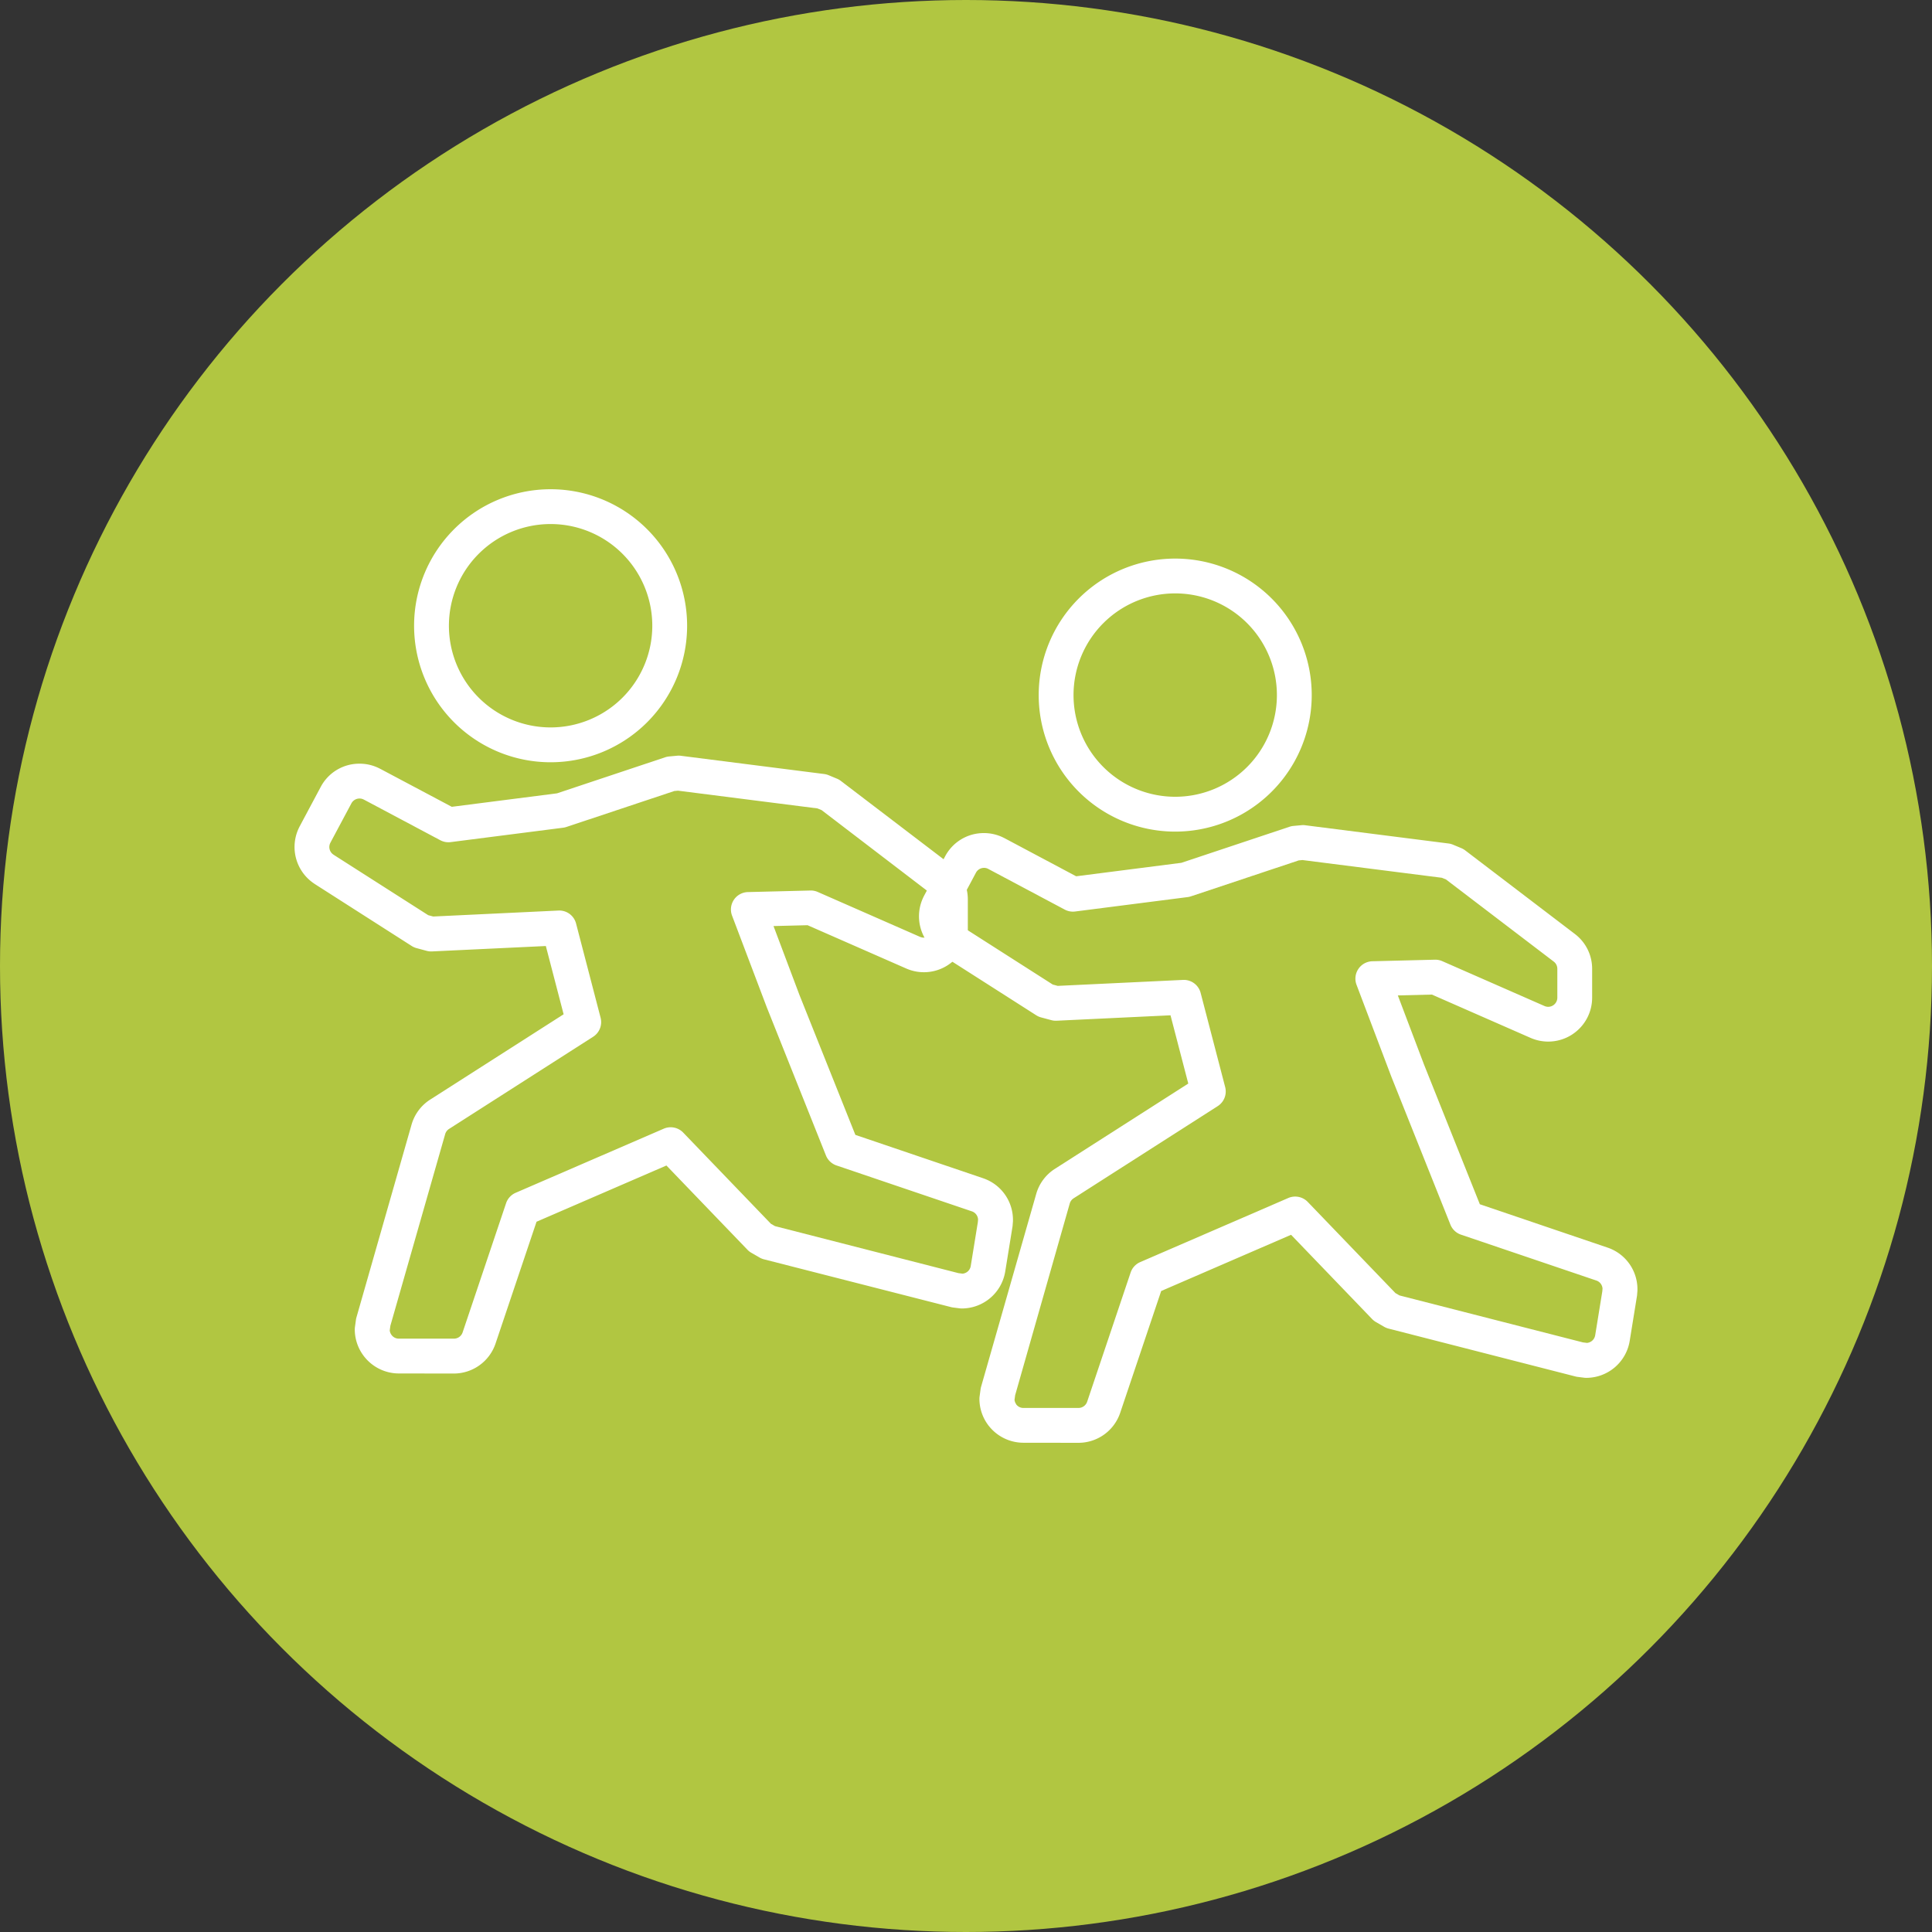
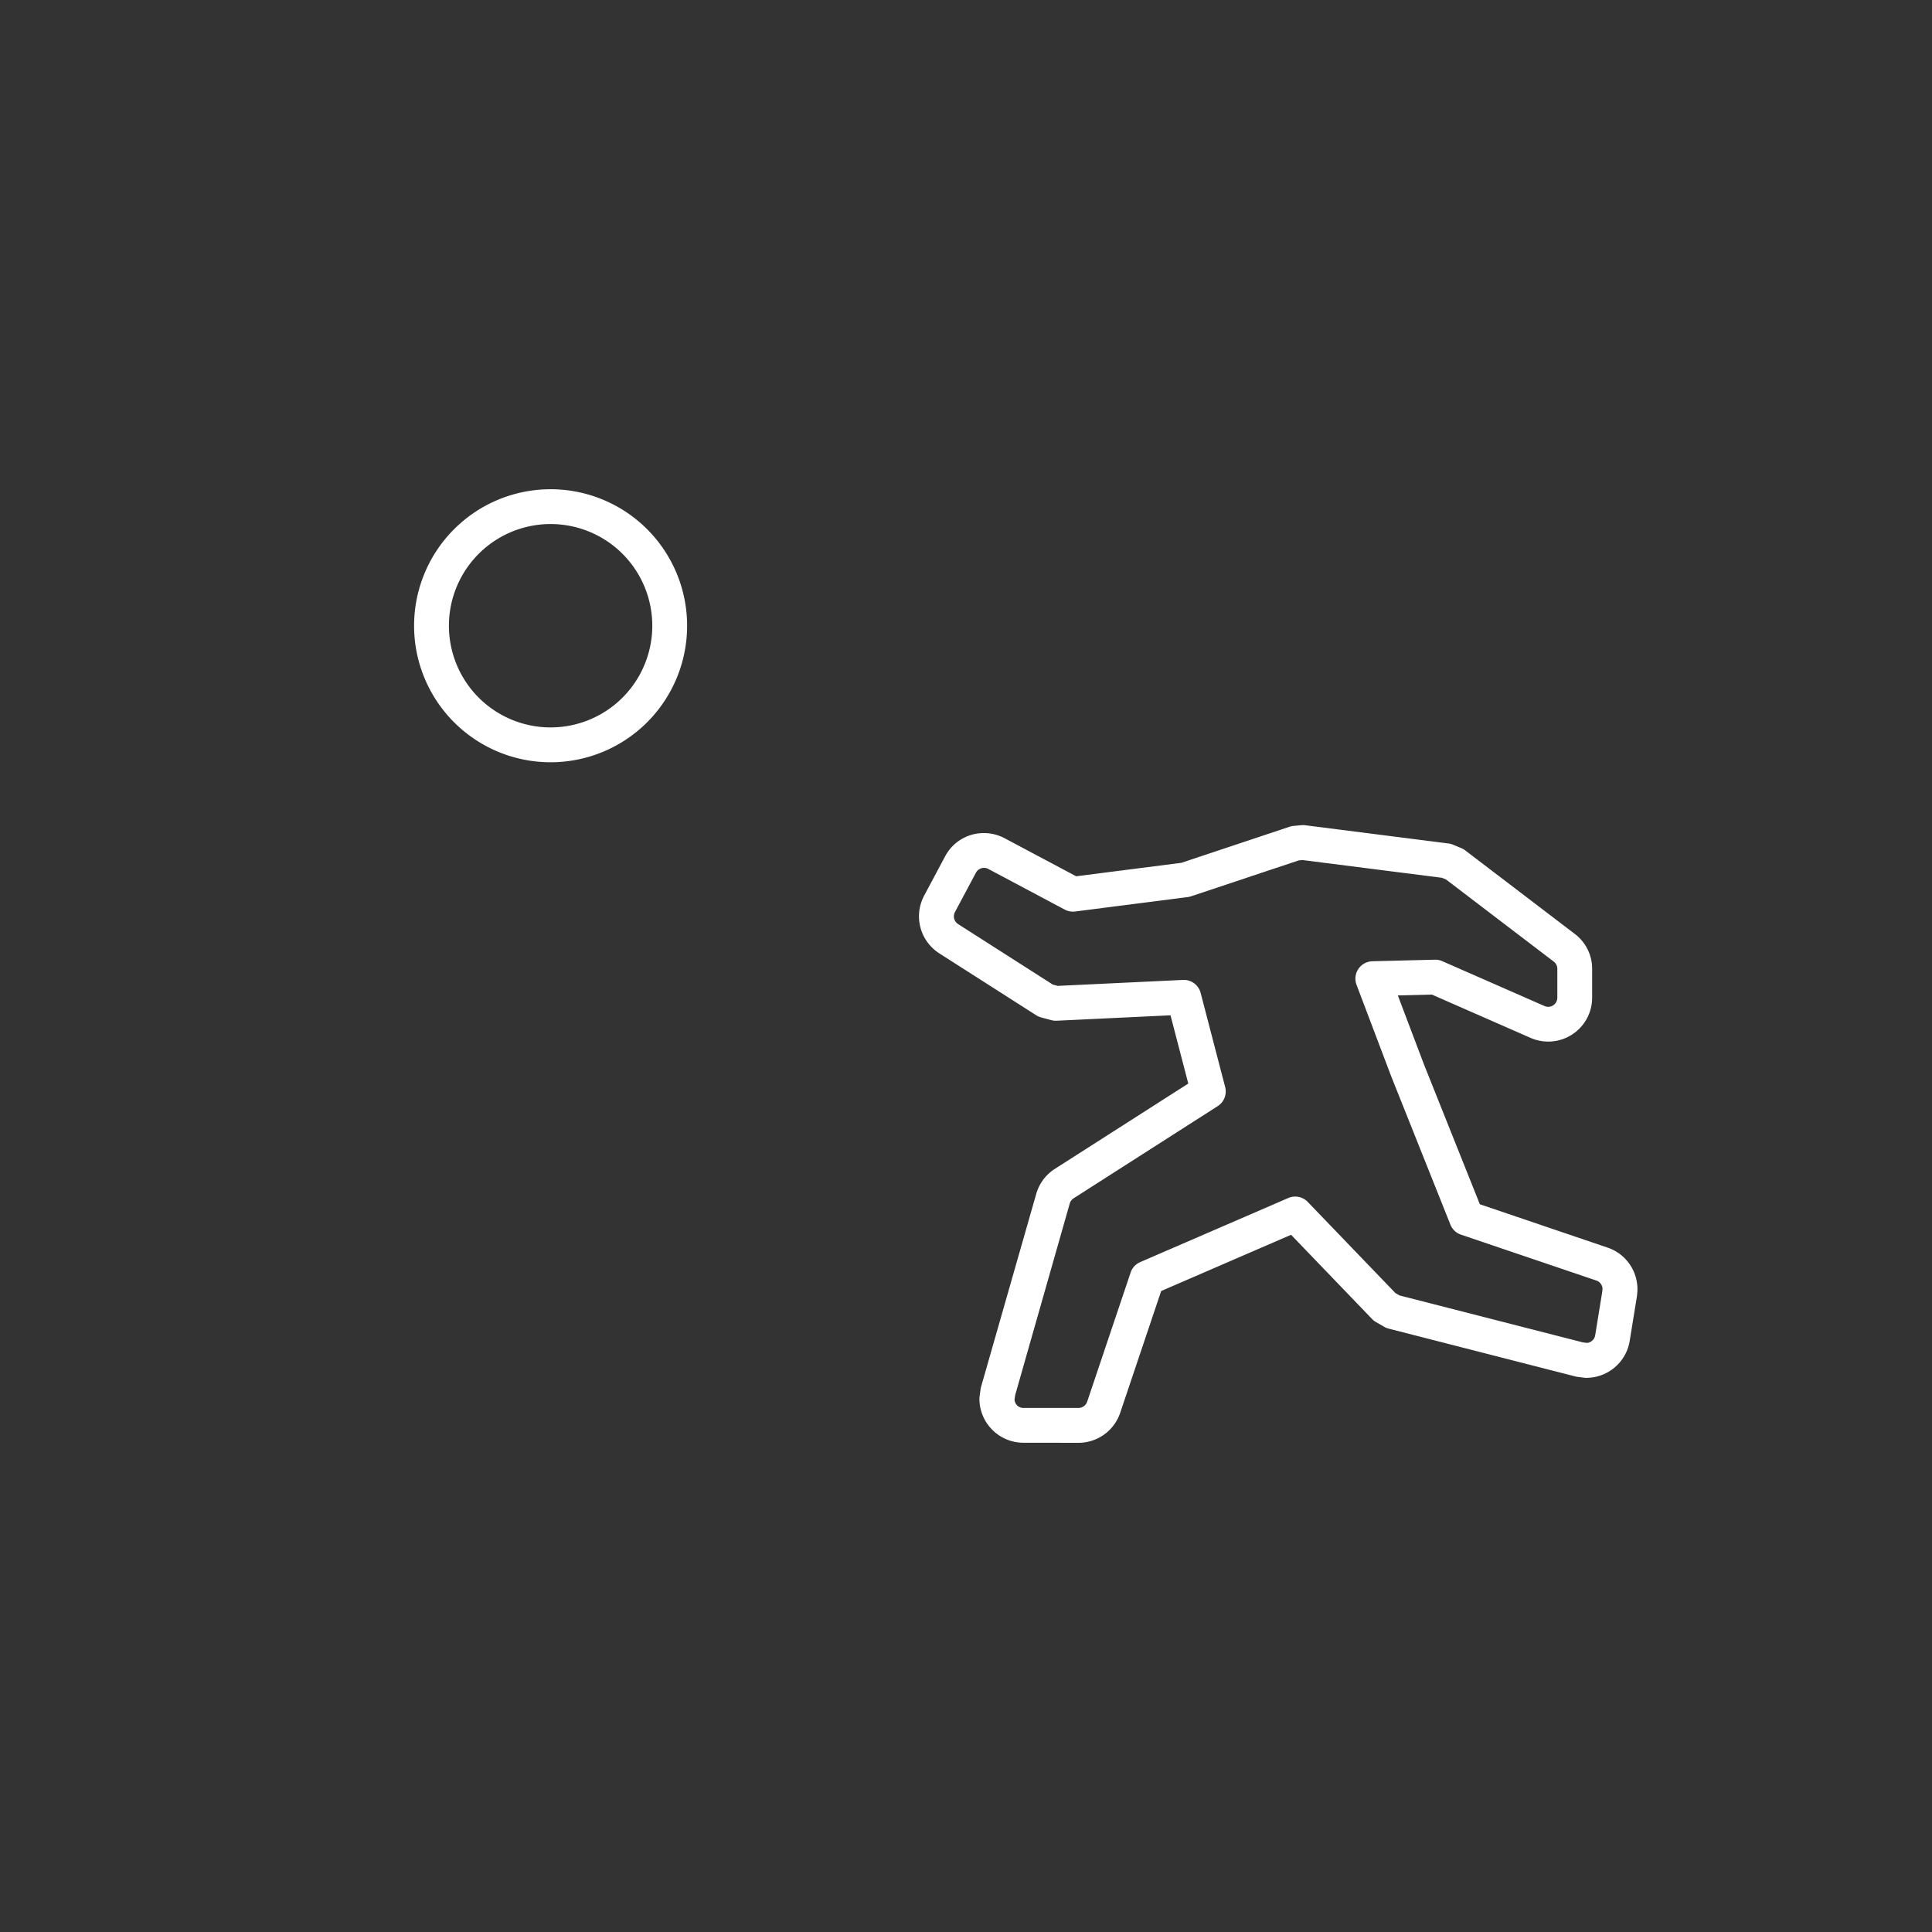
<svg xmlns="http://www.w3.org/2000/svg" width="114" height="114" viewBox="0 0 114 114">
  <rect x="0" y="0" width="114" height="114" fill="#333333" stroke="none" />
  <defs>
    <clipPath id="clip-path">
      <rect id="長方形_1" data-name="長方形 1" width="79.242" height="56.262" fill="#fff" />
    </clipPath>
  </defs>
  <g id="グループ_1" data-name="グループ 1" transform="translate(-1051 -671)">
-     <circle id="楕円形_1" data-name="楕円形 1" cx="57" cy="57" r="57" transform="translate(1051 671)" fill="#b1c641" />
    <g id="グループ_2" data-name="グループ 2" transform="translate(1068.379 699.869)">
      <g id="グループ_1-2" data-name="グループ 1" clip-path="url(#clip-path)">
-         <path id="パス_1" data-name="パス 1" d="M264.634,40h0a8.055,8.055,0,1,1,8.055-8.055A8.055,8.055,0,0,1,264.634,40m0-14.056a6,6,0,1,0,6,6,6,6,0,0,0-6-6" transform="translate(-212.668 -19.799)" fill="#fff" />
        <path id="パス_2" data-name="パス 2" d="M450.369,298.855Z" transform="translate(-373.287 -247.708)" fill="#fff" />
        <path id="パス_3" data-name="パス 3" d="M450.322,298.867Z" transform="translate(-373.246 -247.716)" fill="#fff" />
        <path id="パス_4" data-name="パス 4" d="M221.486,152.222a2.6,2.6,0,0,1-2.029-.981.988.988,0,0,1-.071-.092,2.591,2.591,0,0,1-.494-1.524,1.024,1.024,0,0,1,.01-.133l.057-.417a1.036,1.036,0,0,1,.032-.158l3.254-11.383a2.6,2.6,0,0,1,1.093-1.469l7.878-5.037L230.167,127l-6.718.32a1.028,1.028,0,0,1-.319-.035l-.6-.161a1.029,1.029,0,0,1-.286-.126l-5.716-3.65-.056-.038A2.592,2.592,0,0,1,215.6,120a.632.632,0,0,1,.029-.058l1.238-2.32a2.571,2.571,0,0,1,2.278-1.374h.033a2.571,2.571,0,0,1,1.143.275l.049.024,4.231,2.25,6.208-.795,6.383-2.128a1.024,1.024,0,0,1,.23-.048l.454-.042a1.01,1.01,0,0,1,.224,0l8.472,1.078a1.022,1.022,0,0,1,.266.071l.48.2a1.042,1.042,0,0,1,.237.135l6.46,4.924.031.024a2.572,2.572,0,0,1,1,2.042v1.7a2.585,2.585,0,0,1-1.151,2.155l-.033.023a2.592,2.592,0,0,1-2.459.192l-5.813-2.551-2.009.05,1.539,4.064,3.3,8.258,7.539,2.559.02.007a2.589,2.589,0,0,1,1.74,2.452v.081l-.019.231a.7.7,0,0,1-.011.1l-.426,2.631a2.6,2.6,0,0,1-2.558,2.183,1.031,1.031,0,0,1-.13-.008l-.393-.05a1.04,1.04,0,0,1-.158-.033l-10.989-2.815a1.043,1.043,0,0,1-.263-.108l-.481-.278a1.028,1.028,0,0,1-.228-.178l-4.782-4.972-7.664,3.318-2.42,7.191a2.6,2.6,0,0,1-2.455,1.766Zm-.438-2.282.011.015a.532.532,0,0,0,.427.214h3.252a.542.542,0,0,0,.511-.368l2.565-7.623a1.026,1.026,0,0,1,.565-.615l8.737-3.782a1.027,1.027,0,0,1,1.148.23l5.175,5.38.241.139L254.5,146.3l.243.031a.548.548,0,0,0,.245-.086.533.533,0,0,0,.238-.365l.42-2.592.013-.159a.538.538,0,0,0-.368-.48l-.019-.006-7.966-2.7a1.026,1.026,0,0,1-.623-.592l-3.476-8.706-.007-.017-2.056-5.427a1.027,1.027,0,0,1,.935-1.39l3.685-.092a1.023,1.023,0,0,1,.438.086l6.029,2.646a.537.537,0,0,0,.5-.03l.017-.011a.537.537,0,0,0,.244-.451v-1.7a.528.528,0,0,0-.214-.429l-.028-.022-6.327-4.823-.246-.1-8.222-1.046-.223.021-6.366,2.122a1.021,1.021,0,0,1-.194.044l-6.632.849a1.029,1.029,0,0,1-.613-.112l-4.485-2.385-.031-.016a.5.5,0,0,0-.245-.061h0a.538.538,0,0,0-.478.283l-1.214,2.275c-.008.017-.016.033-.025.049a.538.538,0,0,0,.184.708l.044.029,5.542,3.54.294.079,7.389-.352a1.025,1.025,0,0,1,1.043.767l1.448,5.557a1.027,1.027,0,0,1-.441,1.124l-8.5,5.437a.542.542,0,0,0-.228.3L221,149.417l-.037.275a.532.532,0,0,0,.1.257m35.647-6.776Z" transform="translate(-178.479 -95.96)" fill="#fff" />
        <path id="パス_5" data-name="パス 5" d="M49.3,16.109h0a8.055,8.055,0,1,1,8.055-8.055A8.055,8.055,0,0,1,49.3,16.109m0-14.056a6,6,0,1,0,6,6,6,6,0,0,0-6-6" transform="translate(-34.19)" fill="#fff" />
        <path id="パス_6" data-name="パス 6" d="M235.038,274.968Z" transform="translate(-194.808 -227.909)" fill="#fff" />
-         <path id="パス_7" data-name="パス 7" d="M234.991,274.98Z" transform="translate(-194.768 -227.917)" fill="#fff" />
-         <path id="パス_8" data-name="パス 8" d="M6.154,128.336a2.6,2.6,0,0,1-2.03-.982,1.041,1.041,0,0,1-.069-.09,2.591,2.591,0,0,1-.5-1.526.992.992,0,0,1,.009-.133l.057-.416a1.022,1.022,0,0,1,.032-.159l3.254-11.383a2.6,2.6,0,0,1,1.093-1.468l7.878-5.037-1.049-4.028-6.719.319A1.041,1.041,0,0,1,7.8,103.4l-.6-.162a1.028,1.028,0,0,1-.286-.126L1.2,99.459l-.056-.039a2.592,2.592,0,0,1-.867-3.313c.009-.02.019-.039.029-.058l1.238-2.32a2.572,2.572,0,0,1,2.278-1.374h.033A2.566,2.566,0,0,1,5,92.63l.05.024L9.281,94.9l6.208-.795,6.383-2.128a1.026,1.026,0,0,1,.23-.048l.454-.042a1.018,1.018,0,0,1,.224,0l8.472,1.078a1.024,1.024,0,0,1,.266.071l.481.2a1.018,1.018,0,0,1,.237.135L38.7,98.3l.029.023a2.573,2.573,0,0,1,1,2.044v1.7a2.584,2.584,0,0,1-1.15,2.154l-.035.024a2.591,2.591,0,0,1-2.459.192l-5.813-2.551-2.009.05L29.793,106l3.3,8.258,7.539,2.559.025.009a2.589,2.589,0,0,1,1.735,2.45v.082l-.019.23a.7.7,0,0,1-.011.1l-.426,2.63a2.6,2.6,0,0,1-2.558,2.183,1.033,1.033,0,0,1-.13-.008l-.393-.05a1.055,1.055,0,0,1-.158-.033l-11-2.81a1.037,1.037,0,0,1-.262-.107l-.481-.278a1.028,1.028,0,0,1-.228-.178l-4.782-4.972-7.664,3.318-2.42,7.191a2.6,2.6,0,0,1-2.455,1.766Zm-.438-2.282.011.014a.532.532,0,0,0,.428.214H9.407a.542.542,0,0,0,.511-.368l2.565-7.624a1.027,1.027,0,0,1,.565-.615l8.738-3.782a1.027,1.027,0,0,1,1.148.23l5.175,5.38.241.139,10.826,2.774.244.031a.548.548,0,0,0,.245-.086A.533.533,0,0,0,39.9,122l.42-2.592.013-.159a.538.538,0,0,0-.368-.48l-.021-.007-7.964-2.7a1.027,1.027,0,0,1-.624-.591l-3.476-8.706-.007-.017-2.056-5.427a1.027,1.027,0,0,1,.935-1.39l3.685-.092a1.015,1.015,0,0,1,.438.086l6.029,2.646a.538.538,0,0,0,.5-.029l.018-.012a.537.537,0,0,0,.244-.451v-1.7a.529.529,0,0,0-.214-.429l-.027-.021L31.1,95.094l-.246-.1-8.223-1.046-.222.02-6.37,2.122a1.033,1.033,0,0,1-.194.044l-6.632.849a1.028,1.028,0,0,1-.613-.112L4.116,94.487l-.033-.016a.543.543,0,0,0-.726.223L2.143,96.968c-.008.017-.016.033-.025.049a.538.538,0,0,0,.184.708l.044.03,5.542,3.539.294.079,7.389-.352a1.023,1.023,0,0,1,1.042.767l1.447,5.557a1.027,1.027,0,0,1-.441,1.124l-8.5,5.437a.542.542,0,0,0-.228.3L5.655,125.522l-.037.275a.531.531,0,0,0,.1.258m35.647-6.776Z" transform="translate(0 -76.162)" fill="#fff" />
      </g>
    </g>
  </g>
</svg>